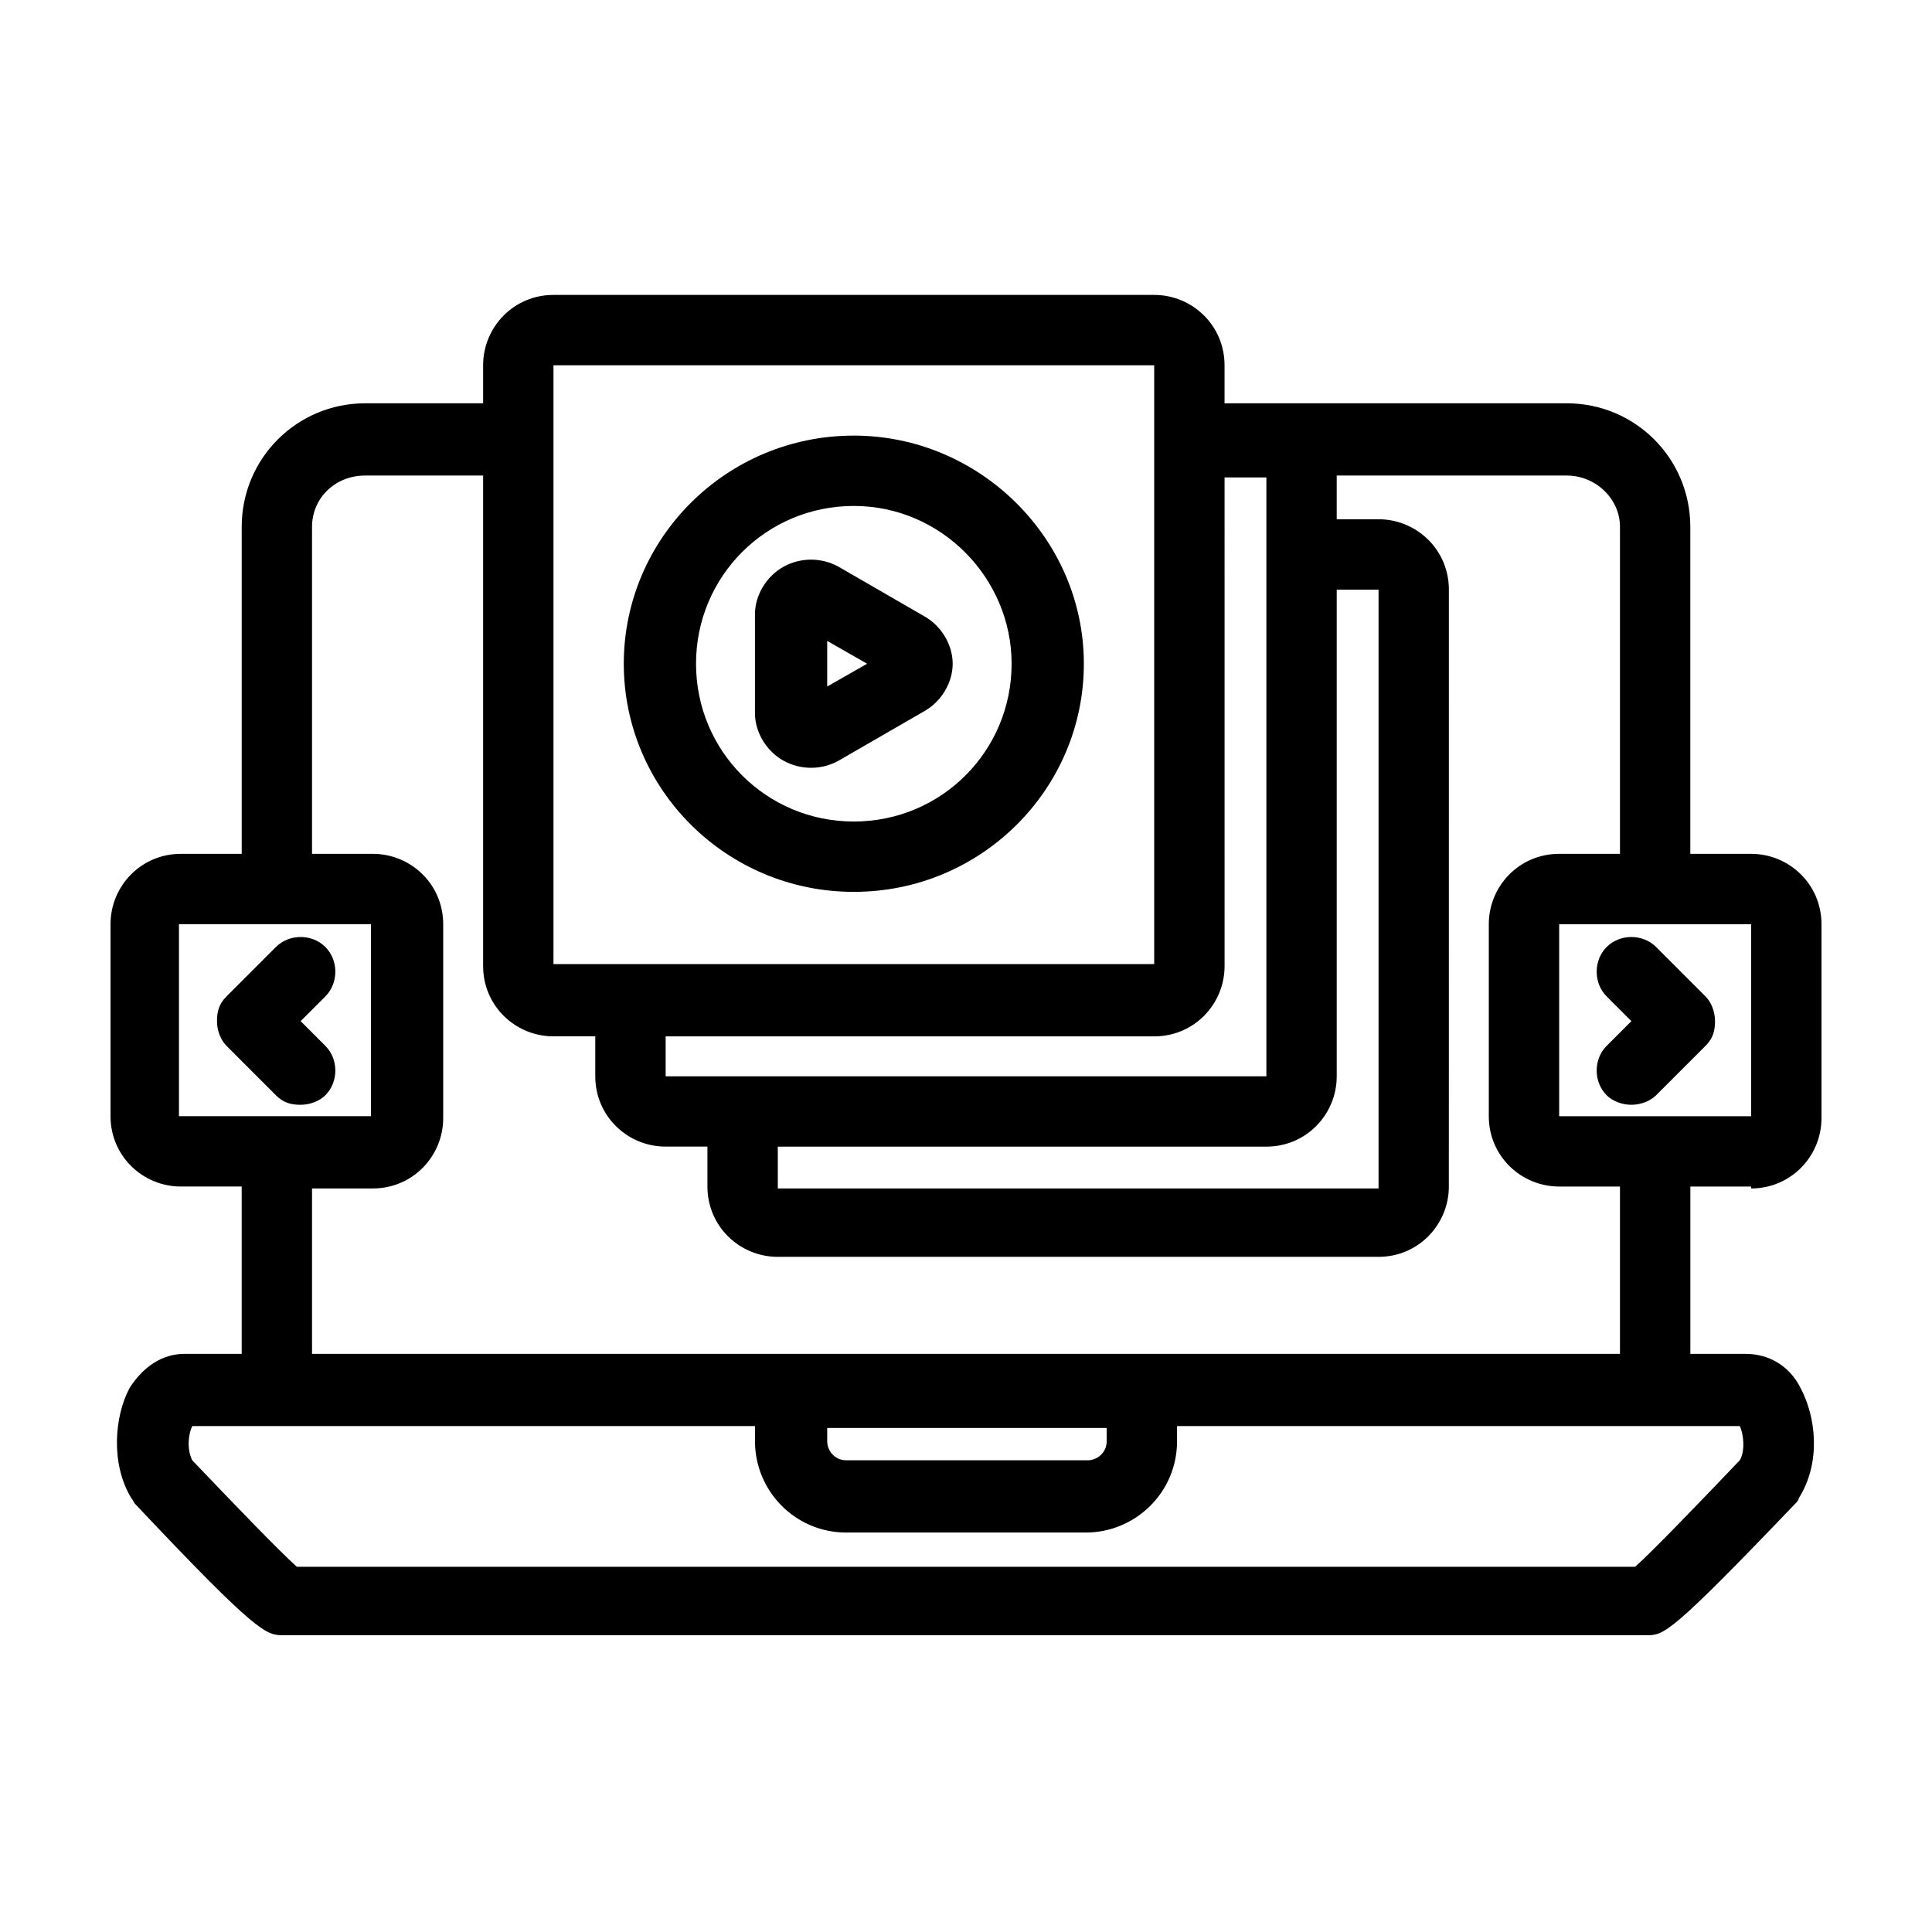
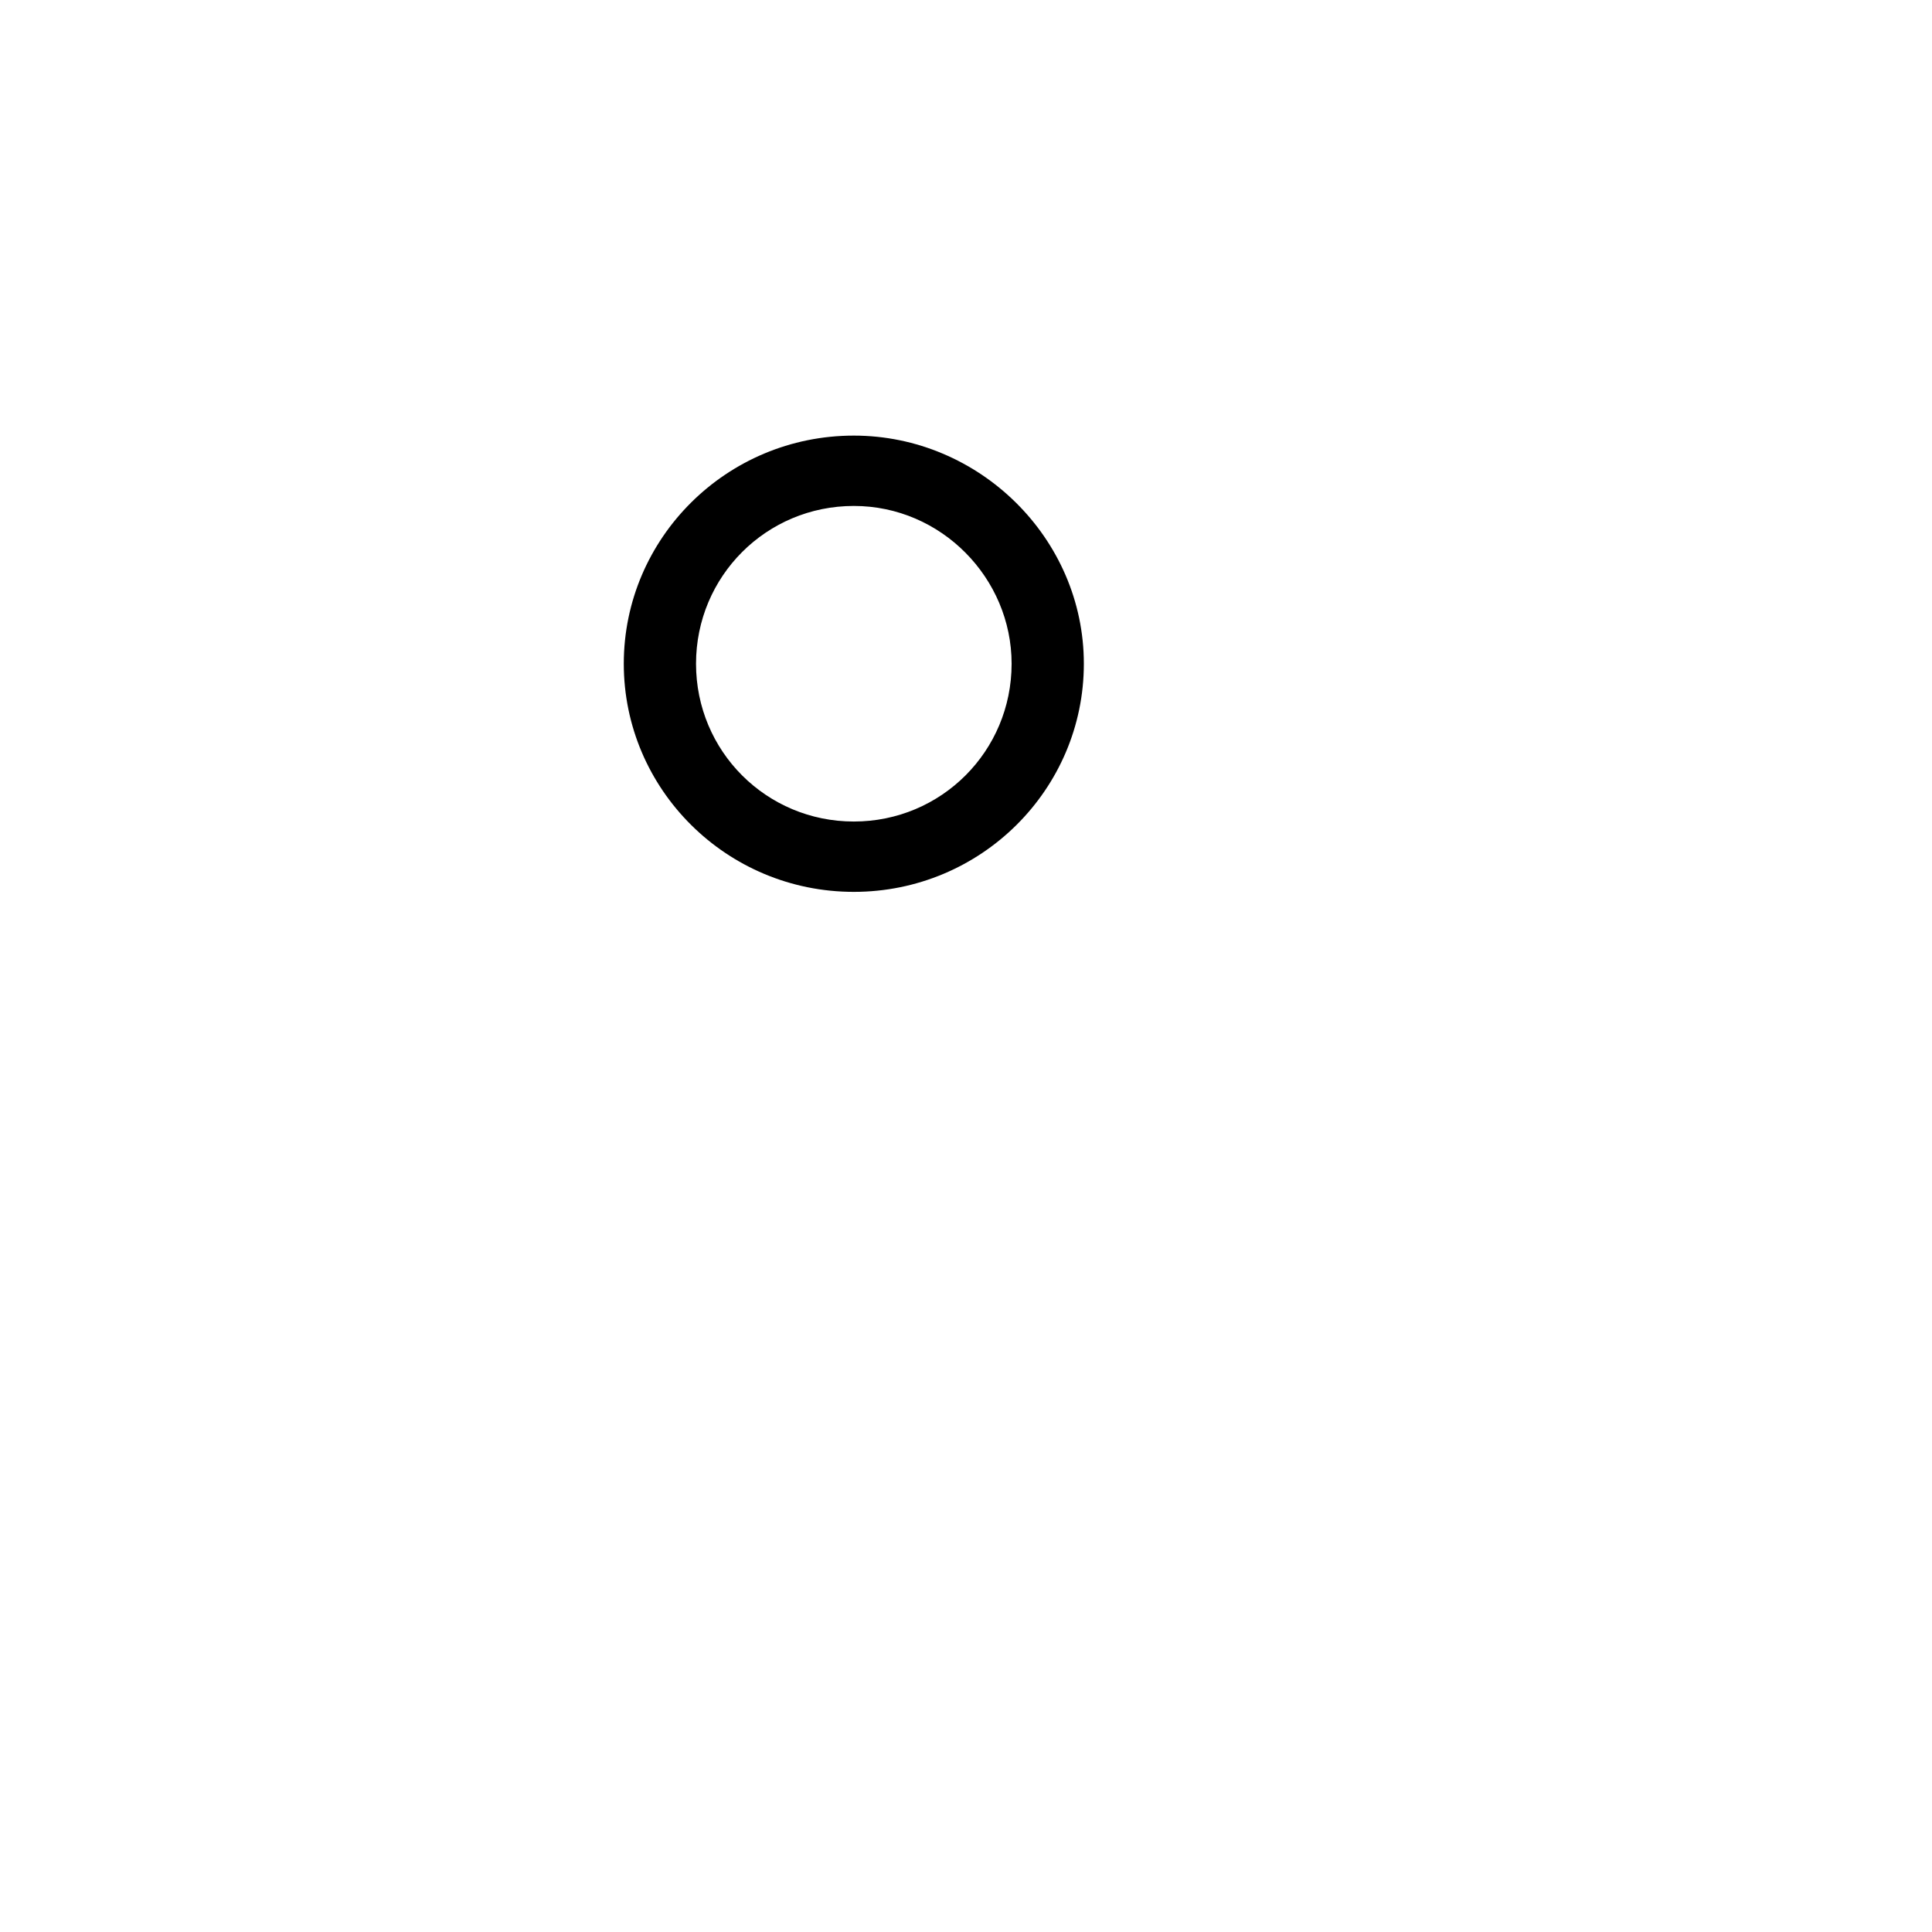
<svg xmlns="http://www.w3.org/2000/svg" fill="#000000" width="800px" height="800px" version="1.1" viewBox="144 144 512 512">
  <g>
-     <path d="m217.12 434.26c2.016 2.016 4.031 2.519 6.551 2.519s5.039-1.008 6.551-2.519c3.527-3.527 3.527-9.574 0-13.098l-6.551-6.551 6.551-6.551c3.527-3.527 3.527-9.574 0-13.098-3.527-3.527-9.574-3.527-13.098 0l-13.098 13.098c-2.016 2.016-2.519 4.031-2.519 6.551s1.008 5.039 2.519 6.551z" />
-     <path d="m608.07 458.95c10.578 0 18.641-8.566 18.641-18.641v-51.391c0-10.578-8.566-18.641-18.641-18.641h-16.121v-86.656c0-18.137-14.609-32.746-32.746-32.746h-90.688v-10.078c0-10.578-8.566-18.641-18.641-18.641h-159.2c-10.578 0-18.641 8.566-18.641 18.641v10.078h-31.234c-18.137 0-32.746 14.609-32.746 32.746v86.656h-16.125c-10.578 0-18.641 8.566-18.641 18.641v50.883c0 10.578 8.566 18.641 18.641 18.641h16.121v44.336l-15.113 0.004c-6.047 0-11.082 3.527-14.609 9.07-4.031 7.559-5.039 20.152 0.504 29.223 0.504 0.504 0.504 1.008 1.008 1.512 32.746 34.762 34.762 34.762 39.297 34.762h361.23c4.535 0 6.047 0 39.297-34.762 0.504-0.504 1.008-1.008 1.008-1.512 6.047-9.574 4.535-21.664 0.504-29.223-3.023-6.047-8.566-9.07-14.609-9.07h-14.609v-44.336h16.117zm-3.019 72.043c-10.578 11.082-22.672 23.68-27.711 28.215h-354.68c-5.039-4.535-17.129-17.129-27.711-28.215-1.512-3.023-1.008-7.055 0-9.07h149.13v4.031c0 13.098 10.578 24.184 24.184 24.184h63.48c13.098 0 24.184-10.578 24.184-24.184v-4.031h149.13c1.004 2.019 1.508 6.551 0 9.07zm-167.77-9.066v4.027c0 3.023-2.519 5.039-5.039 5.039h-63.984c-3.023 0-5.039-2.519-5.039-5.039v-3.527l74.062 0.004zm-210.59-18.641v-44.336h16.121c10.578 0 18.641-8.566 18.641-18.641v-51.391c0-10.578-8.566-18.641-18.641-18.641h-16.121v-86.656c0-7.559 6.047-13.602 14.105-13.602h31.234v129.98c0 10.578 8.566 18.641 18.641 18.641h11.082v10.578c0 10.578 8.566 18.641 18.641 18.641h11.082v10.578c0 10.578 8.566 18.641 18.641 18.641h159.2c10.578 0 18.641-8.566 18.641-18.641l0.008-158.19c0-10.578-8.566-18.641-18.641-18.641h-11.082v-11.586h60.961c7.559 0 14.105 6.047 14.105 13.602v86.656h-16.121c-10.578 0-18.641 8.566-18.641 18.641v50.883c0 10.578 8.566 18.641 18.641 18.641h16.121v44.336h-346.62zm-35.266-114.37s0.504 0 0 0h50.883v50.883h-50.883zm99.25-148.12h159.2v158.7h-159.2zm188.93 188.43h-159.2v-10.578h129.48c10.578 0 18.641-8.566 18.641-18.641l-0.004-129.48h11.082zm-129.48 18.641h129.48c10.578 0 18.641-8.566 18.641-18.641v-128.97h11.082v158.7h-159.2zm207.07-8.059v-50.883h50.883v50.883z" />
-     <path d="m576.33 436.78c2.519 0 5.039-1.008 6.551-2.519l13.098-13.098c2.016-2.016 2.519-4.031 2.519-6.551s-1.008-5.039-2.519-6.551l-13.098-13.098c-3.527-3.527-9.574-3.527-13.098 0-3.527 3.527-3.527 9.574 0 13.098l6.551 6.551-6.551 6.551c-3.527 3.527-3.527 9.574 0 13.098 1.508 1.512 4.027 2.519 6.547 2.519z" />
    <path d="m370.27 259.44c-33.754 0-60.961 27.207-60.961 60.457s27.207 60.457 60.961 60.457c33.754 0 60.961-27.207 60.961-60.457 0-33.254-27.711-60.457-60.961-60.457zm41.816 60.457c0 23.176-18.641 41.816-41.816 41.816-23.176 0-41.816-18.641-41.816-41.816s18.641-41.816 41.816-41.816c23.176 0 41.816 19.145 41.816 41.816z" />
-     <path d="m351.63 294.2c-4.535 2.519-7.559 7.559-7.559 12.594v26.199c0 5.039 3.023 10.078 7.559 12.594 4.535 2.519 10.078 2.519 14.609 0l22.672-13.098c4.535-2.519 7.559-7.559 7.559-12.594 0-5.039-3.023-10.078-7.559-12.594l-22.672-13.102c-4.531-2.519-10.074-2.519-14.609 0zm11.586 31.738v-12.09l10.578 6.047z" />
  </g>
</svg>